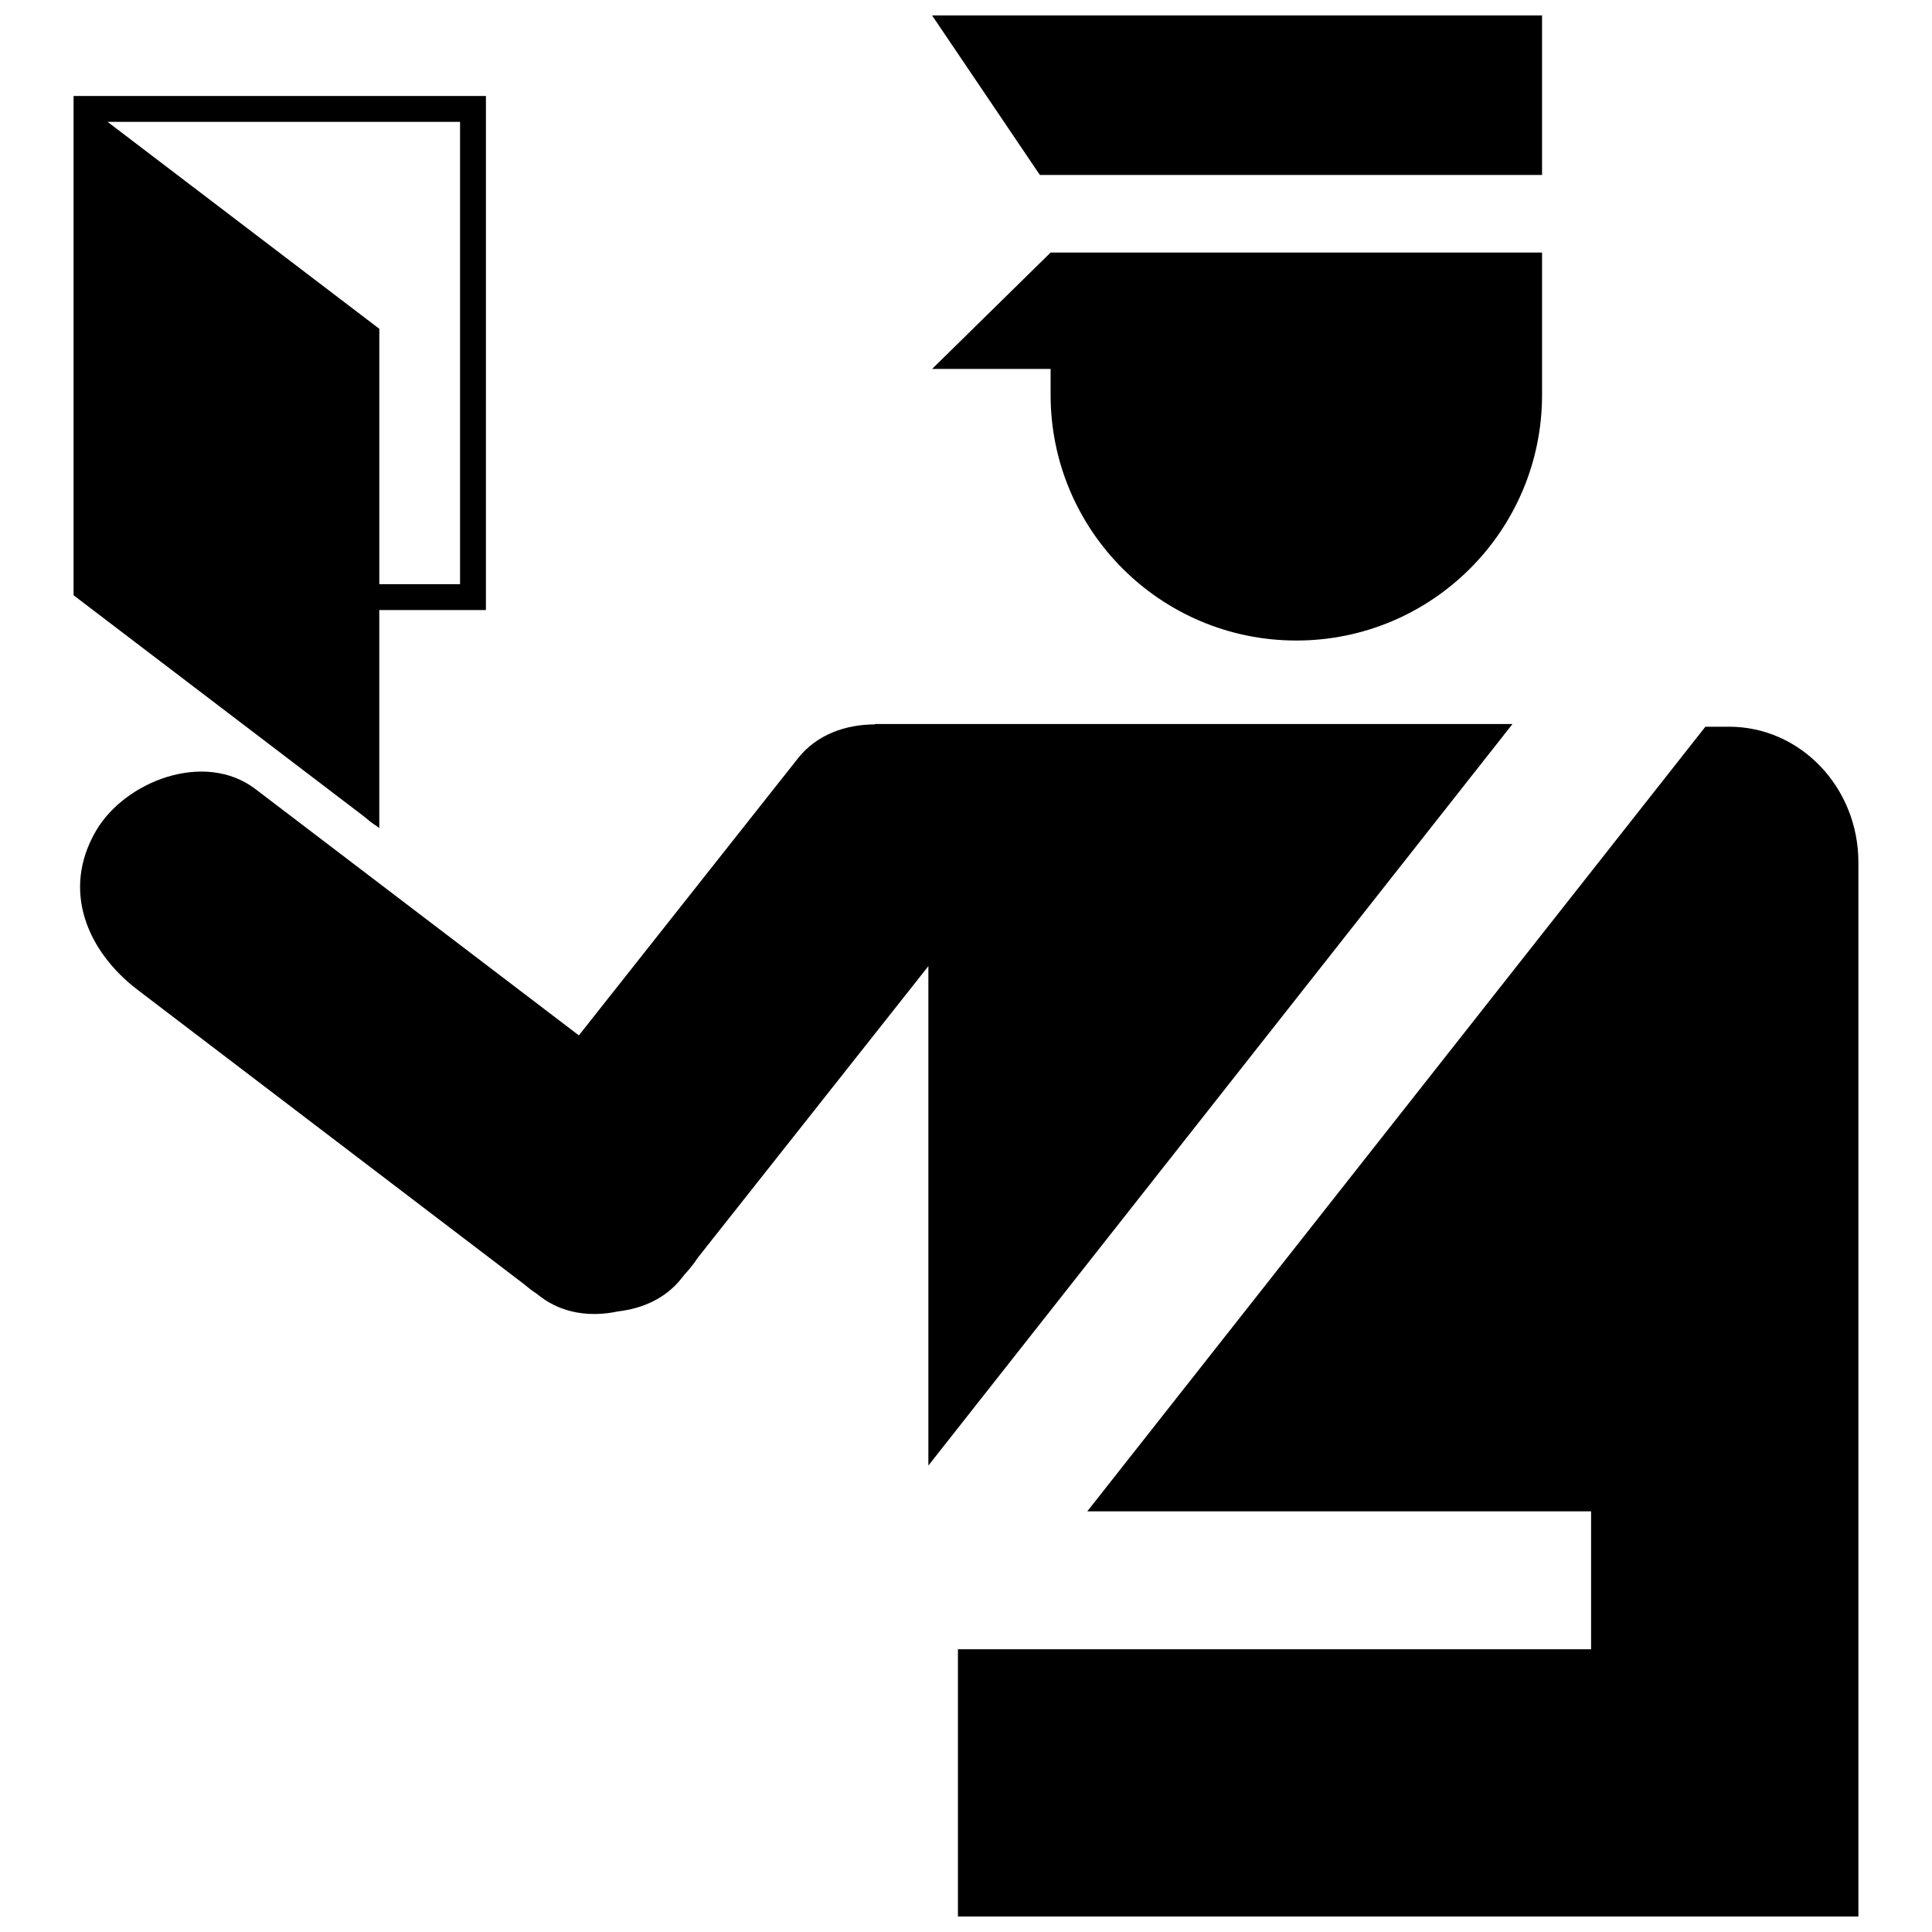
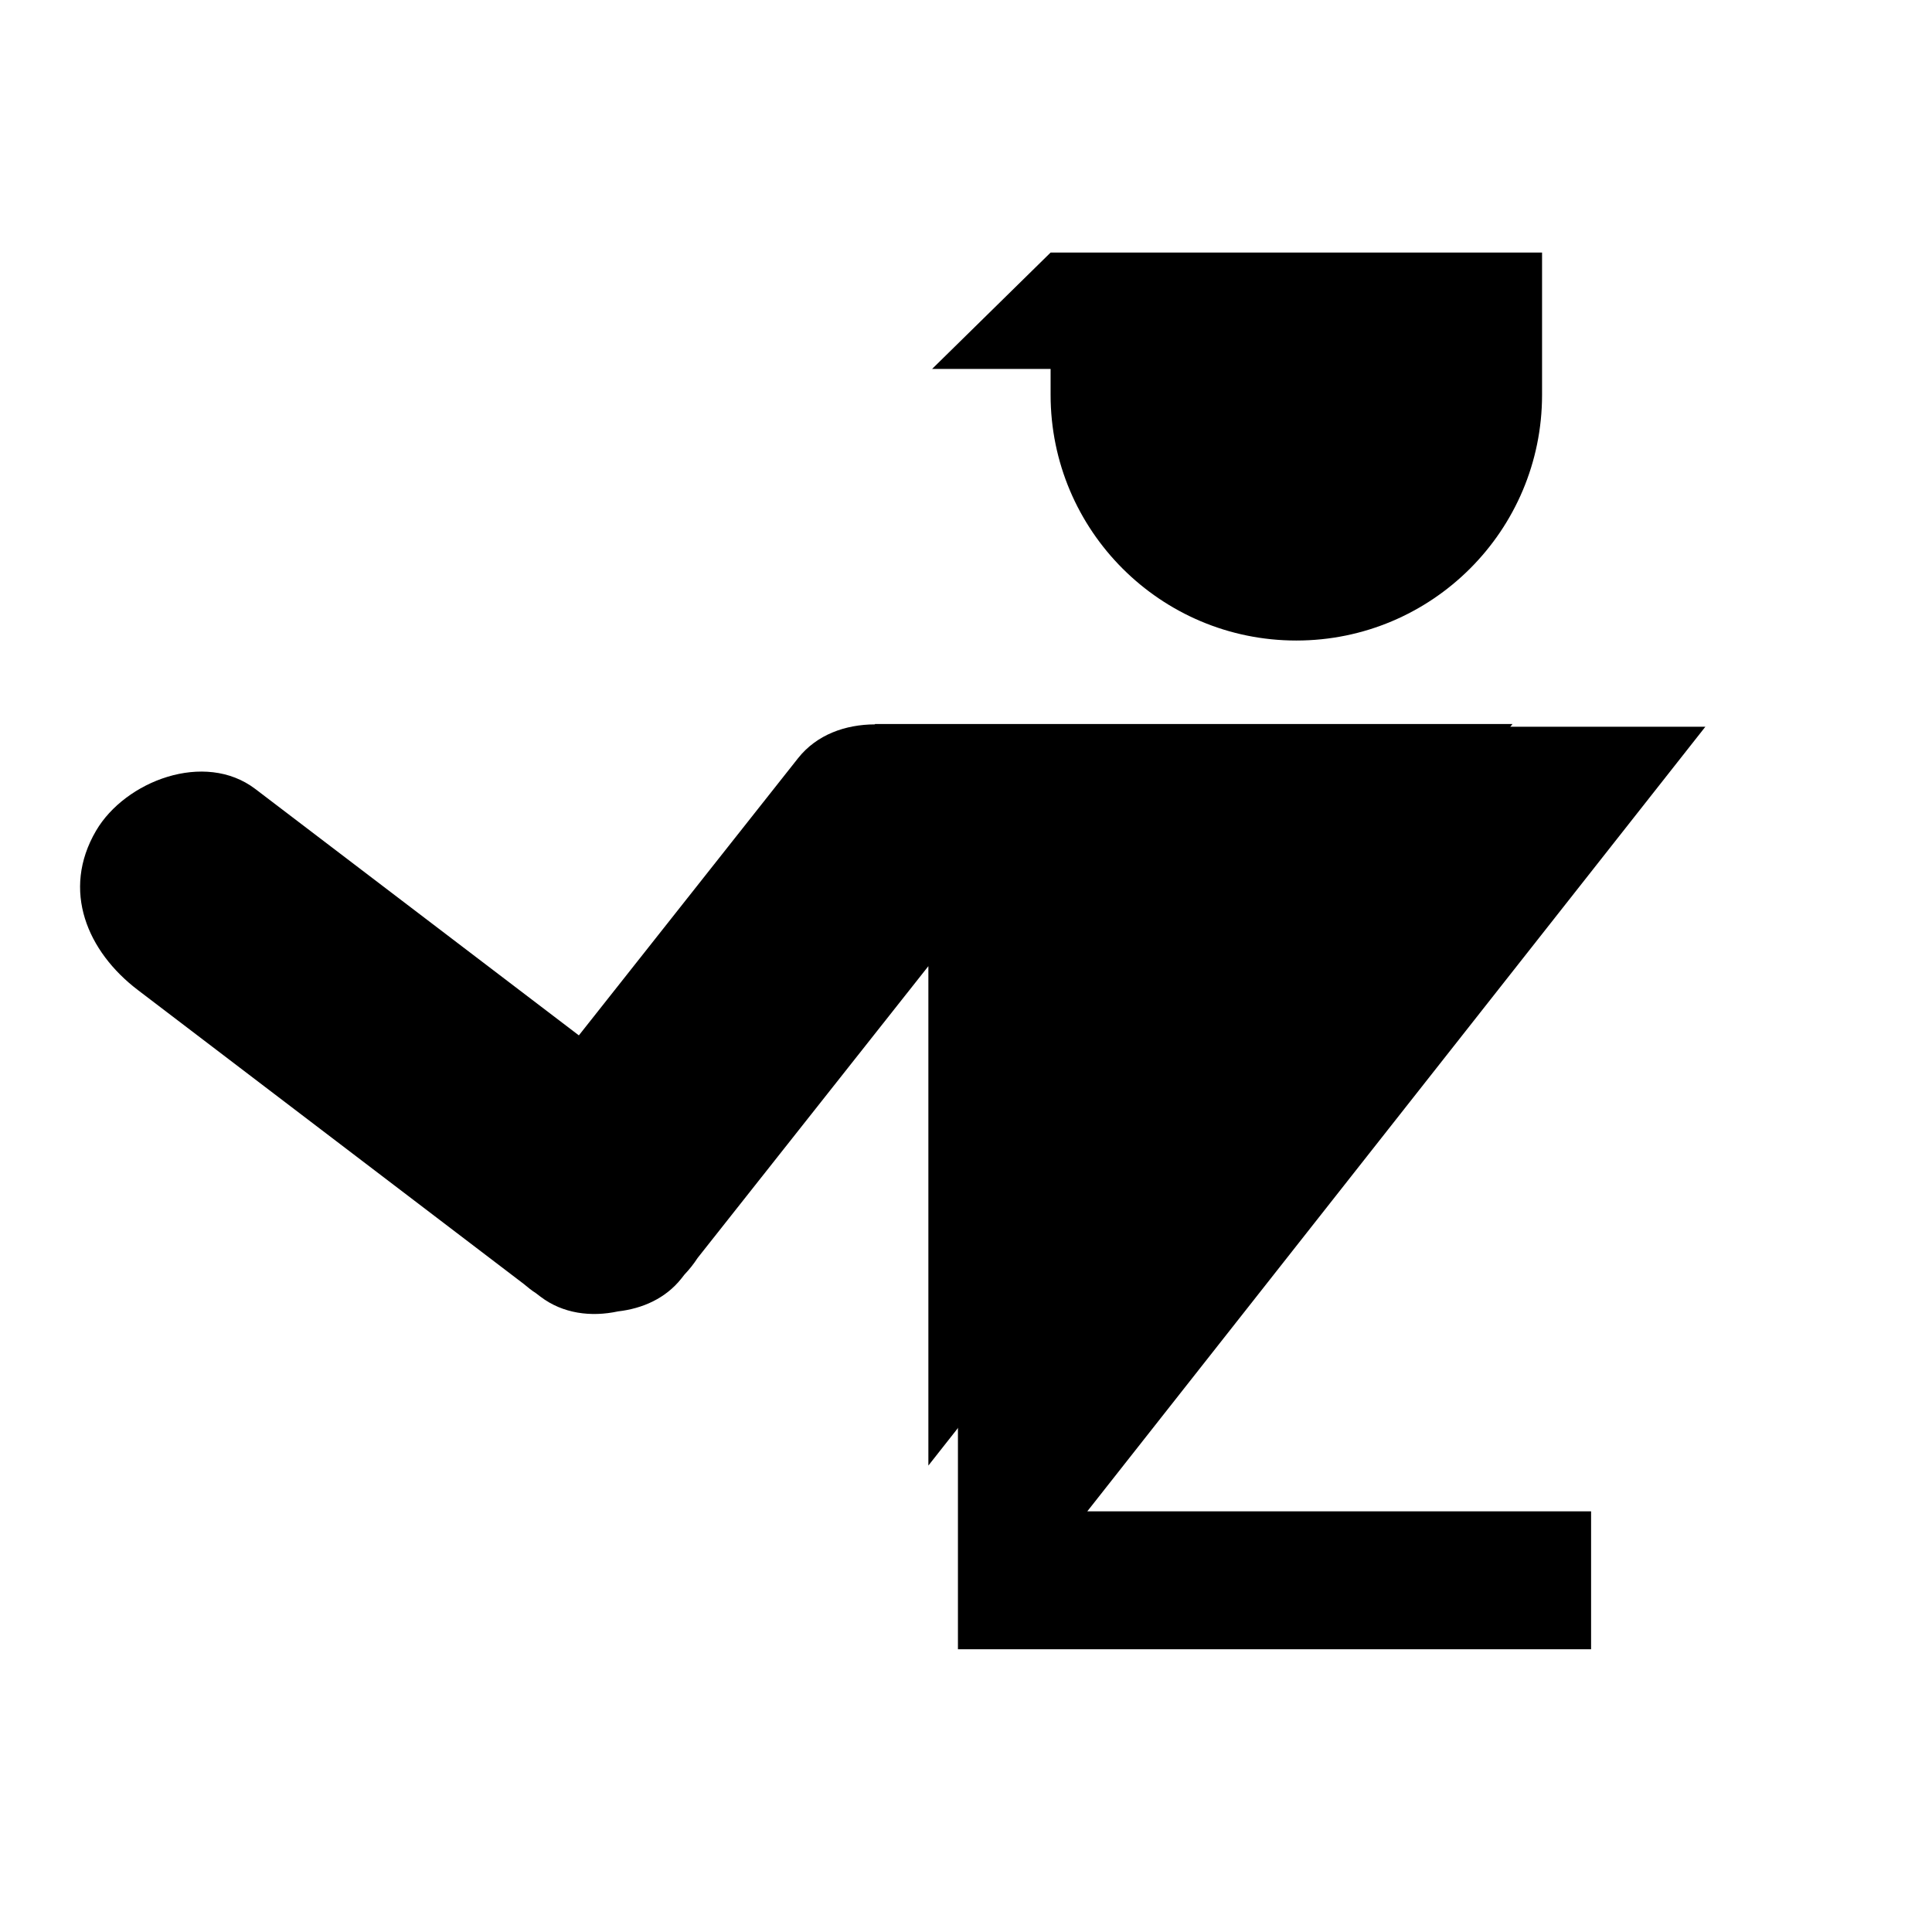
<svg xmlns="http://www.w3.org/2000/svg" width="800px" height="800px" version="1.1" viewBox="144 144 512 512">
  <defs>
    <clipPath id="b">
-       <path d="m391 148.09h162v42.906h-162z" />
-     </clipPath>
+       </clipPath>
    <clipPath id="a">
      <path d="m397 336h240v315.9h-240z" />
    </clipPath>
  </defs>
  <path d="m540.57 210.93h-118.15l-31.406 30.844h31.406v6.856c0 35.961 29.16 65.117 65.121 65.117 35.961 0 65.121-29.156 65.121-65.117v-37.699z" />
  <g clip-path="url(#b)">
    <path d="m552.66 190.36h-133.09l-28.559-42.27h161.65z" />
  </g>
  <g clip-path="url(#a)">
-     <path d="m602.22 336.59h-6.277l-163.8 207.93h133.51v36.555h-167.79v70.82h238.63v-279.36c0-19.855-15.348-35.949-34.273-35.949z" />
+     <path d="m602.22 336.59h-6.277l-163.8 207.93h133.51v36.555h-167.79v70.82v-279.36c0-19.855-15.348-35.949-34.273-35.949z" />
  </g>
-   <path d="m163.5 169.43v132.32l5.152 3.926c23.891 18.203 47.77 36.391 71.672 54.586 1.137 0.945 2.258 1.895 3.531 2.684 0.223 0.172 0.438 0.336 0.66 0.5v-57.777h28.258l0.004-136.23zm102.42 129.38h-21.402v-67.68c-24.016-18.289-48.012-36.562-72.02-54.844h93.422z" />
  <path d="m544.83 335.87h-168.96l-0.004 0.098c-7.801 0.023-15.41 2.699-20.363 8.949-19.367 24.484-38.738 48.98-58.098 73.469-28.586-21.766-57.172-43.527-85.742-65.297-13.422-10.211-34.496-2.109-42.211 11.07-9.273 15.844-2.281 32.039 11.07 42.199 34.098 25.965 68.199 51.941 102.3 77.918 1.02 0.836 2.016 1.691 3.16 2.398 0.414 0.316 0.82 0.625 1.23 0.941 5.953 4.535 13.43 5.453 20.582 3.914 6.5-0.746 12.605-3.441 16.797-8.734 0.273-0.352 0.543-0.707 0.82-1.047 1.309-1.367 2.457-2.828 3.441-4.348 20.398-25.785 40.785-51.566 61.176-77.359v132.35z" />
</svg>